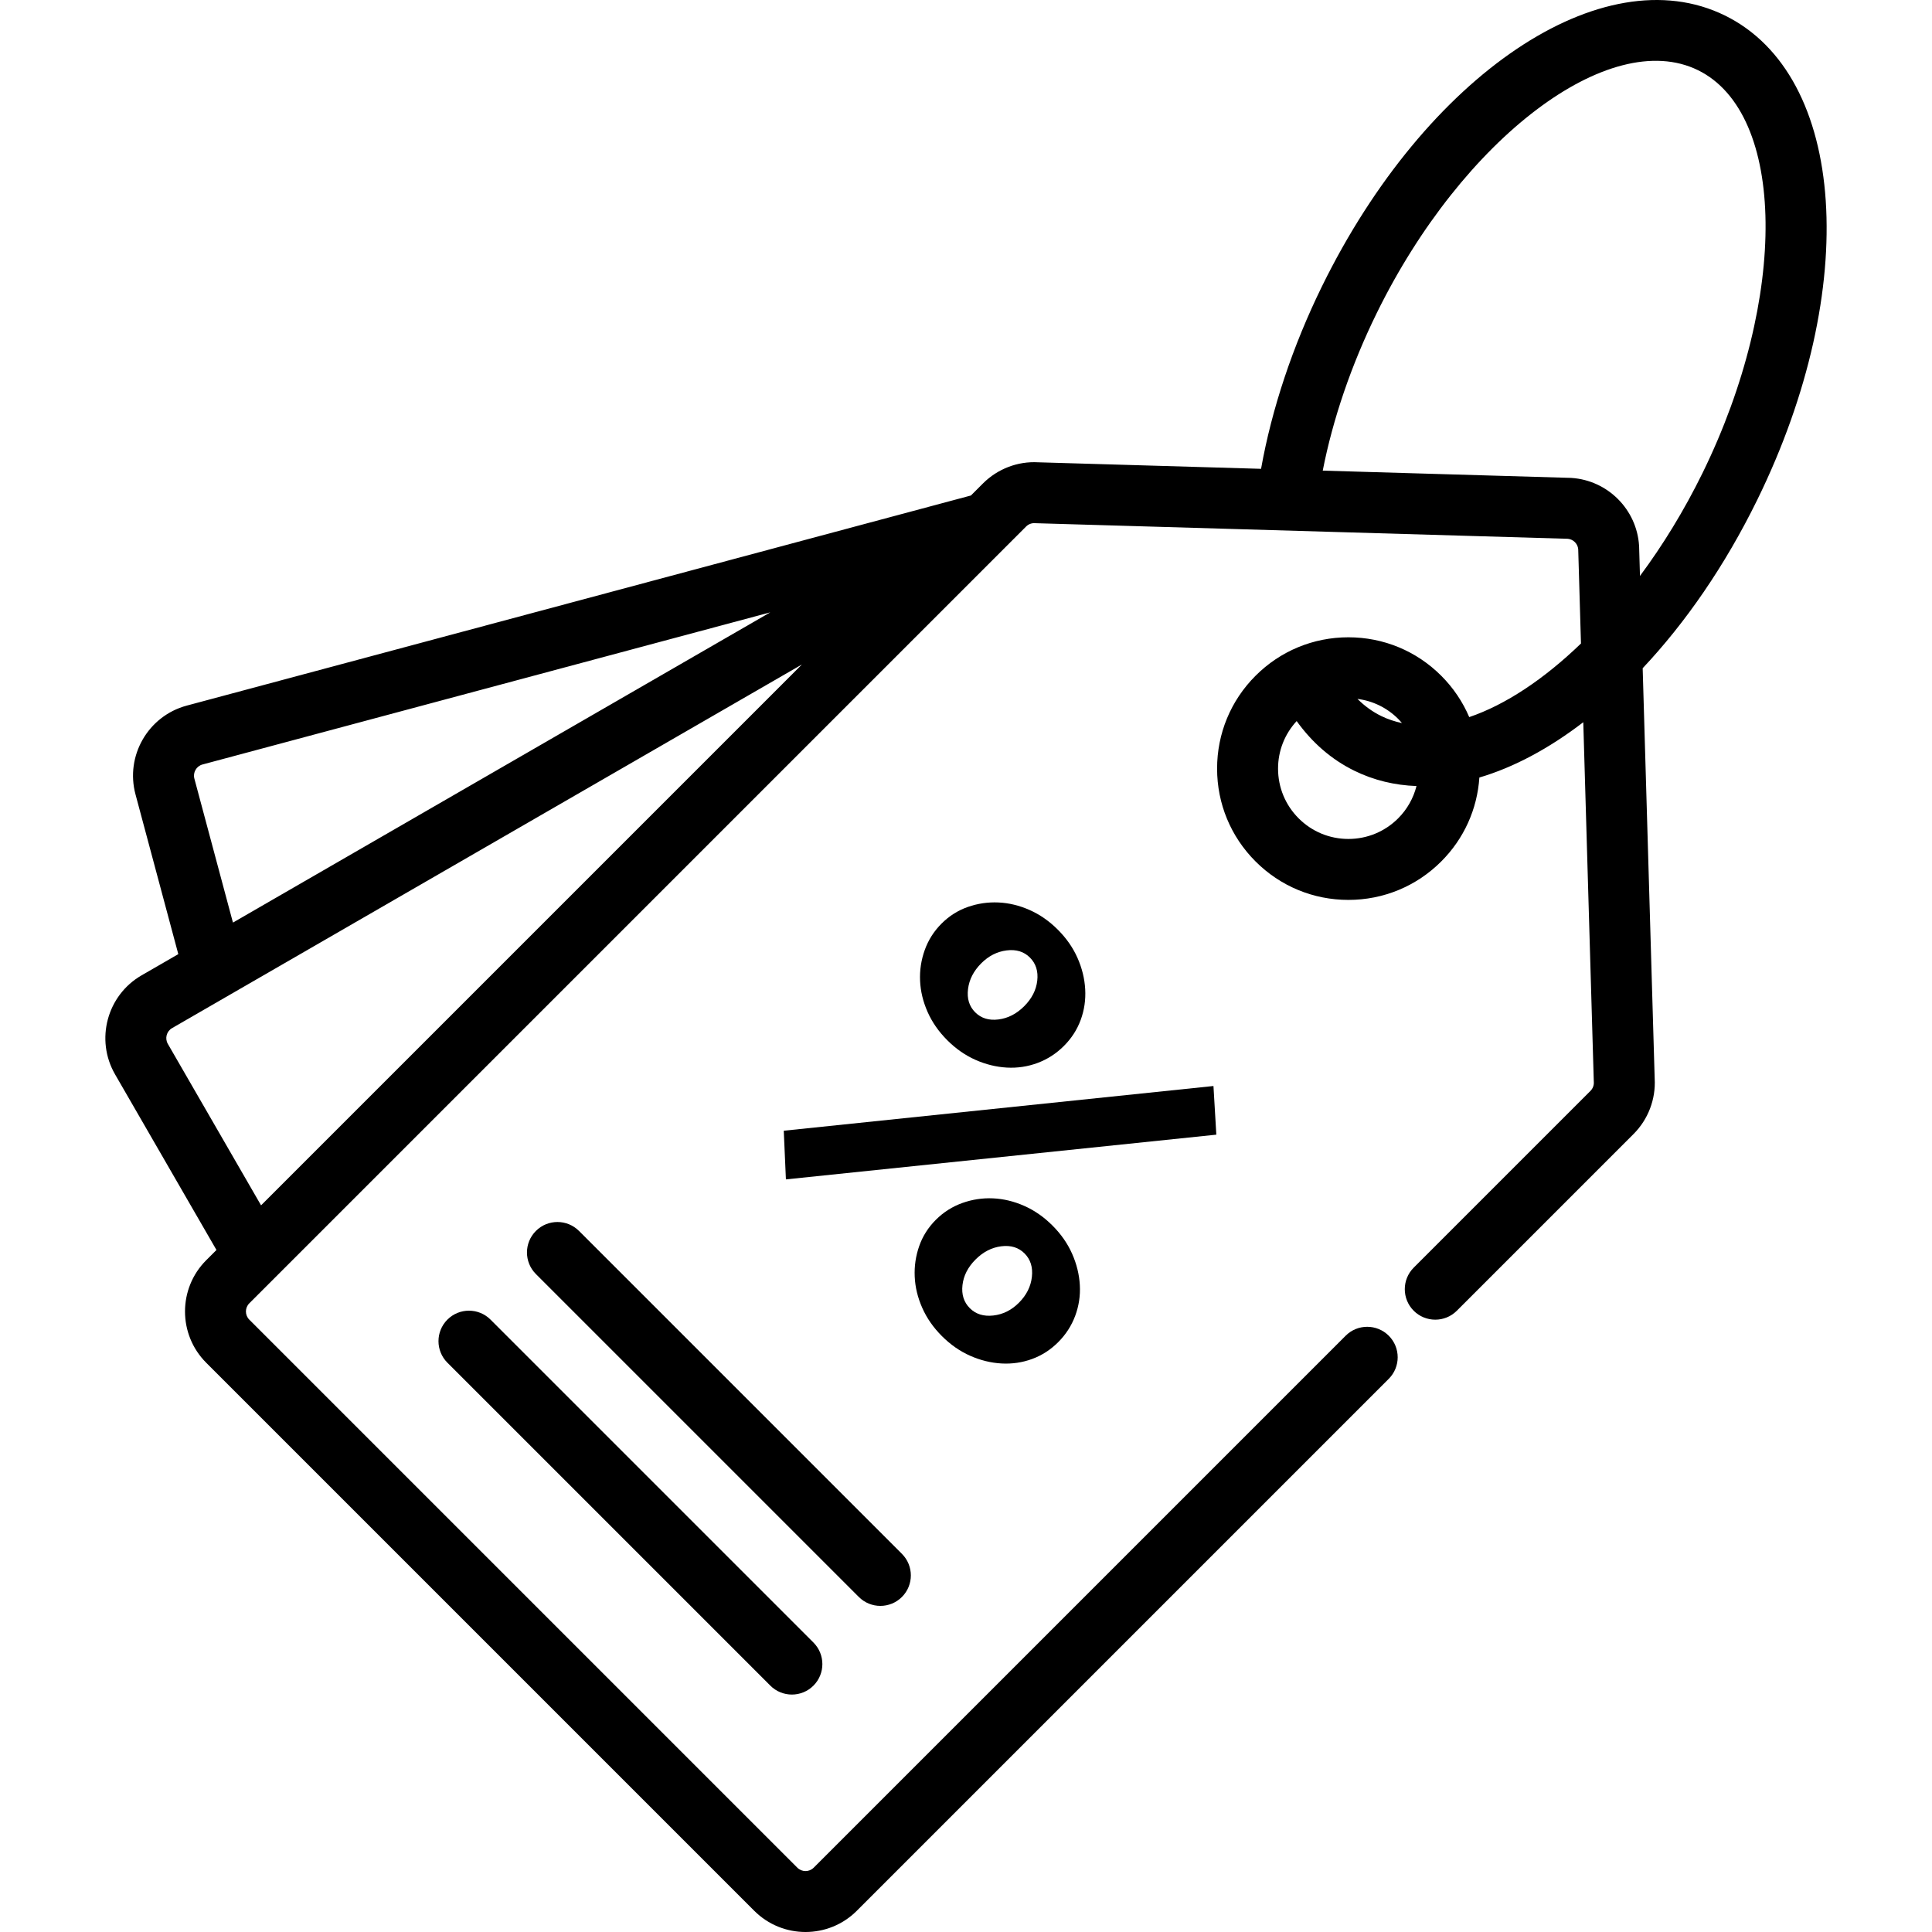
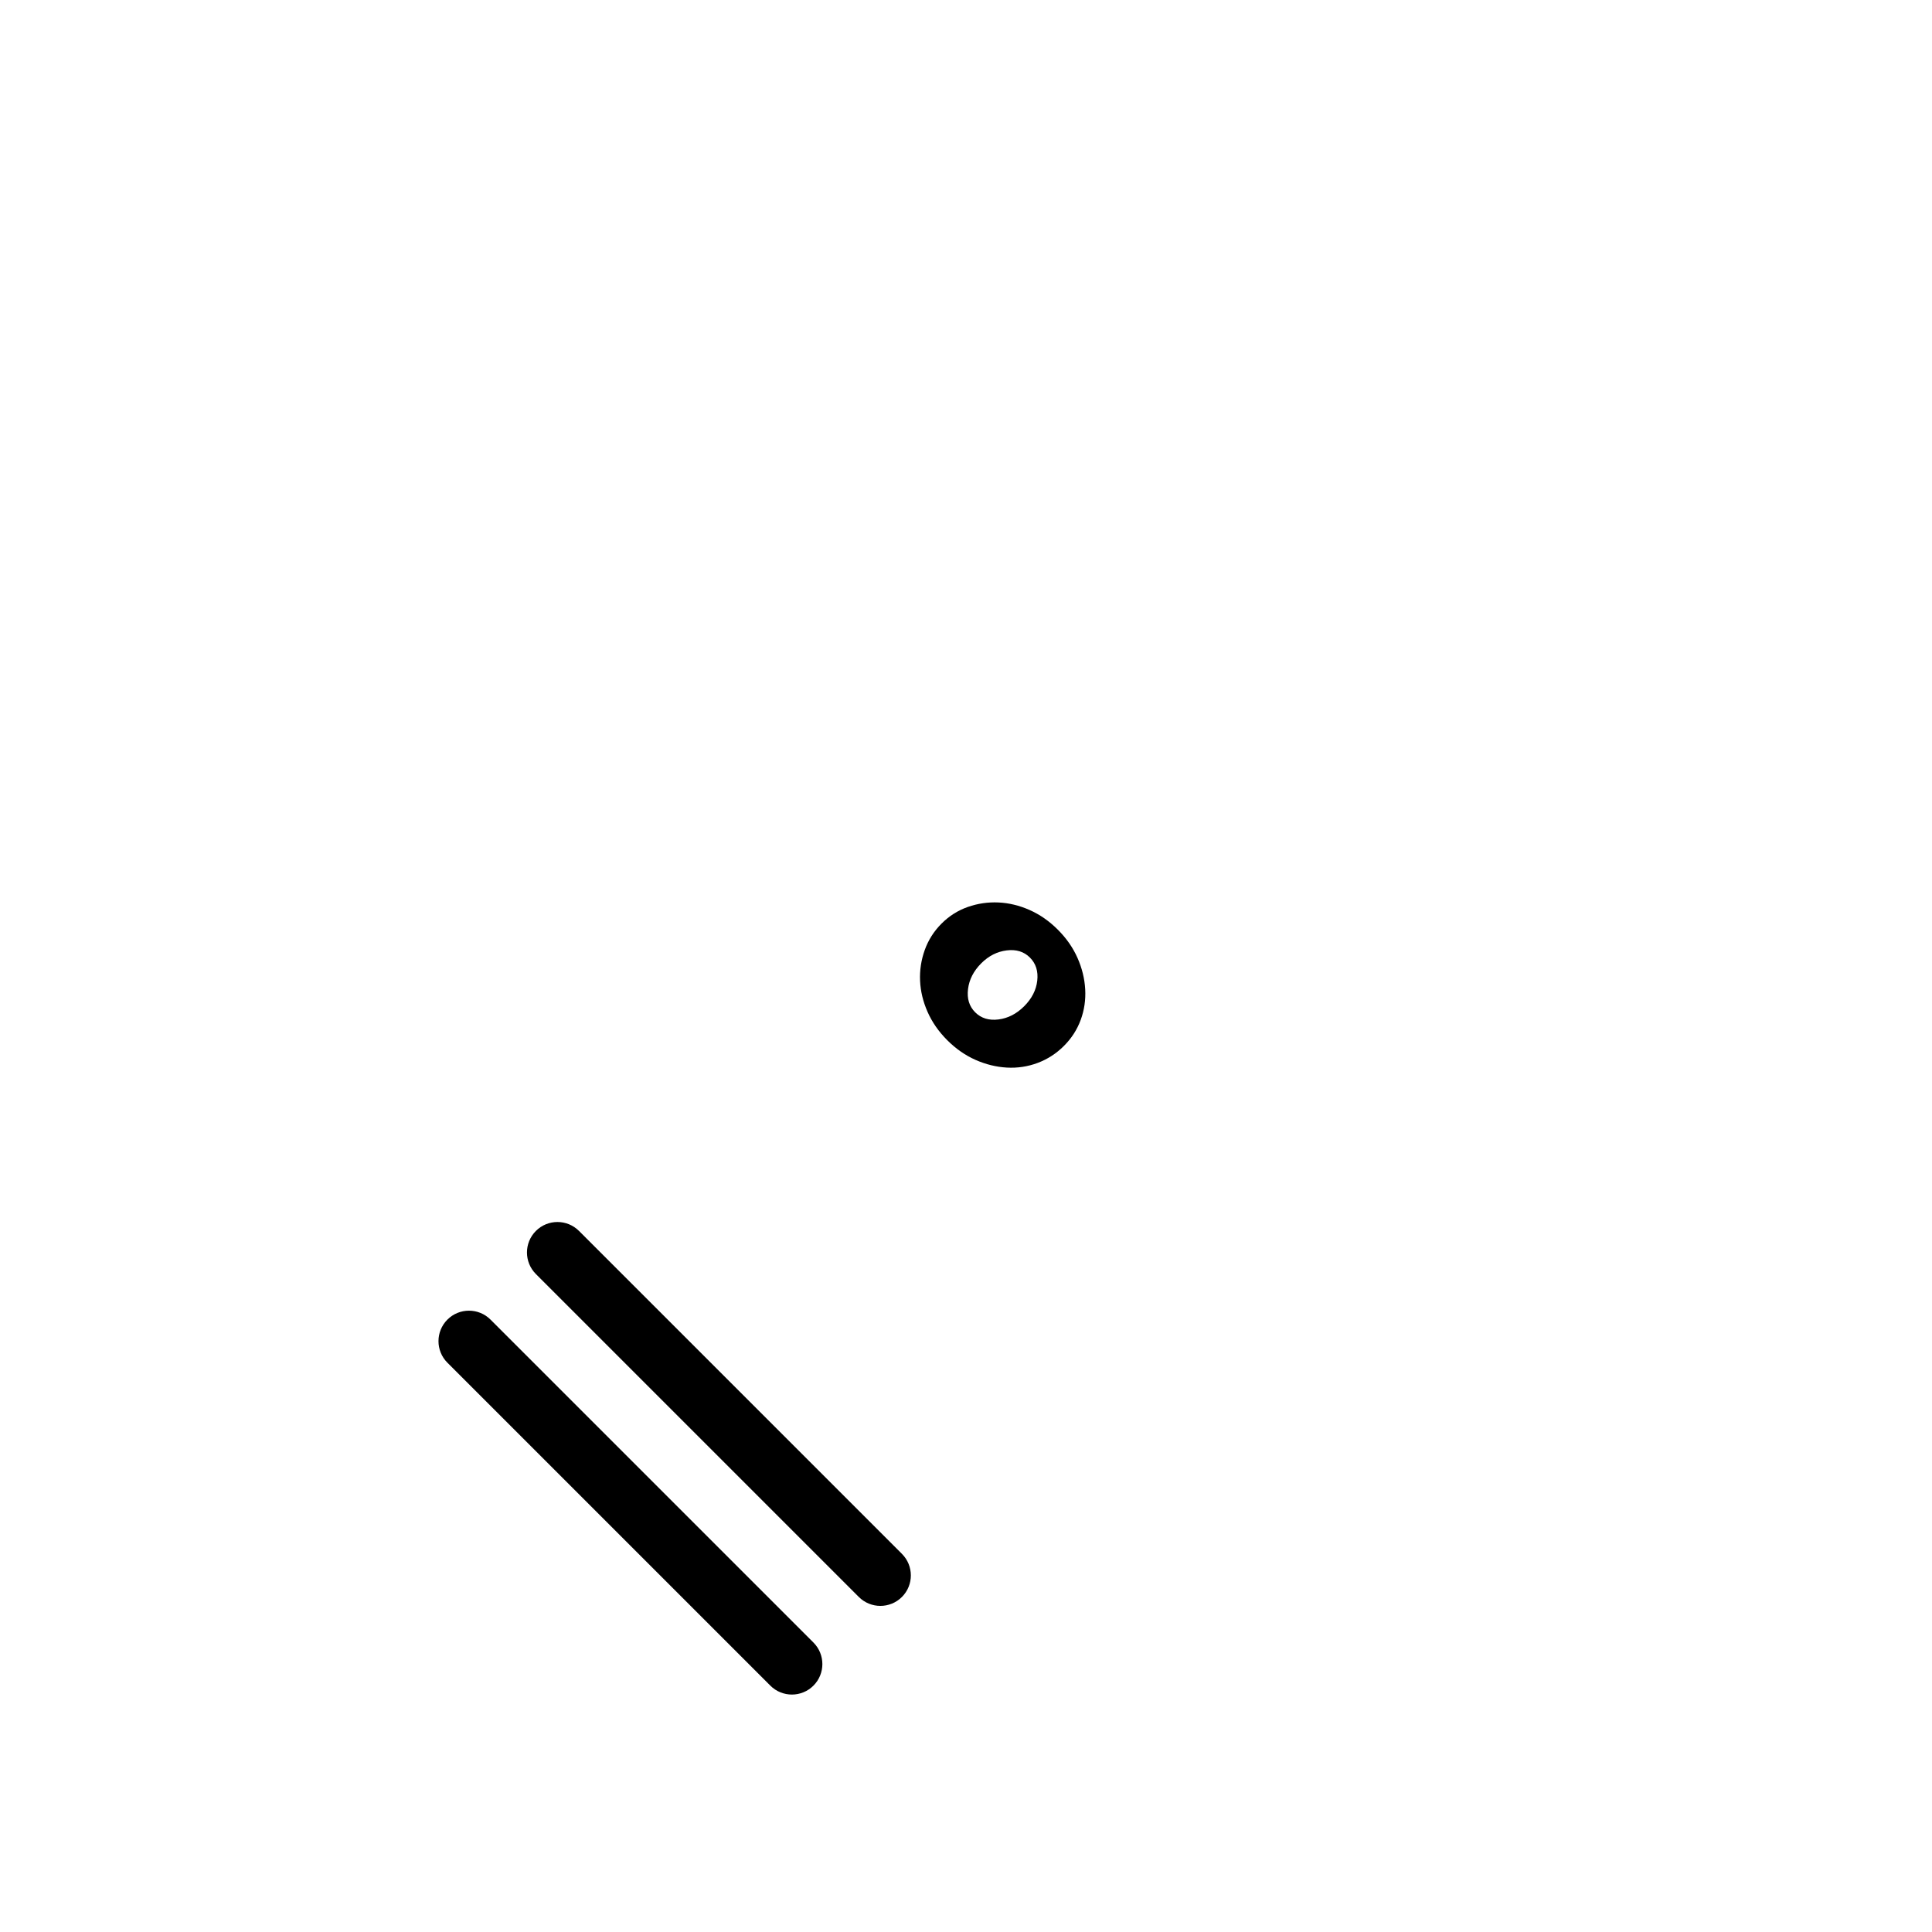
<svg xmlns="http://www.w3.org/2000/svg" version="1.1" id="Layer_1" x="0px" y="0px" viewBox="0 0 512.001 512.001" style="enable-background:new 0 0 512.001 512.001;" xml:space="preserve">
  <g>
    <g>
      <g>
-         <path d="M457.096,4.096c-32.343-15.863-79.234,15.673-106.761,71.792c-7.755,15.81-13.306,32.458-16.141,48.355l-59.023-1.727     c-5.461-0.319-10.795,1.726-14.667,5.595l-3.2,3.2L49.491,186.993c-10.231,2.743-16.325,13.297-13.583,23.528l11.344,42.335     l-9.731,5.618c-9.173,5.299-12.327,17.071-7.03,26.242l26.871,46.54l-2.718,2.718c-7.488,7.491-7.487,19.677,0.001,27.167     l145.244,145.244c3.745,3.745,8.663,5.617,13.582,5.616c4.918,0,9.839-1.872,13.583-5.616l140.982-140.982     c3.154-3.155,3.154-8.269,0-11.423c-3.156-3.153-8.27-3.153-11.423,0L215.632,494.962c-1.191,1.19-3.13,1.192-4.322,0     L66.065,349.717c-1.191-1.19-1.19-3.131,0-4.322l205.863-205.861c0.621-0.624,1.48-0.95,2.356-0.888     c0.096,0.006,0.193,0.011,0.289,0.014l140.926,4.126c1.447,0.141,2.604,1.297,2.745,2.745l0.732,25.006     c-9.832,9.486-20.051,16.255-29.613,19.505c-1.723-4.042-4.217-7.758-7.418-10.958c-6.571-6.574-15.31-10.193-24.606-10.193     s-18.034,3.62-24.605,10.192c-6.574,6.571-10.192,15.31-10.192,24.605c0,9.295,3.618,18.033,10.191,24.606     c6.571,6.573,15.31,10.192,24.606,10.192s18.034-3.62,24.606-10.192c6.011-6.011,9.543-13.836,10.104-22.241     c9.101-2.684,18.433-7.674,27.537-14.652l2.782,95.051c0.003,0.096,0.008,0.193,0.014,0.289c0.057,0.877-0.268,1.737-0.891,2.36     l-46.84,46.84c-3.154,3.155-3.154,8.269,0,11.423c3.154,3.152,8.268,3.154,11.423,0l46.841-46.842     c3.87-3.873,5.905-9.21,5.596-14.667l-3.183-108.768c11.32-12.025,21.785-27.126,30.367-44.62     C493.213,76.345,489.435,19.958,457.096,4.096z M53.672,202.595l150.459-40.315L61.734,244.494l-10.223-38.155     C51.075,204.712,52.045,203.033,53.672,202.595z M186.905,201.711L69.184,319.43l-24.706-42.791     c-0.843-1.459-0.34-3.333,1.119-4.175l15.094-8.715c0.001,0,0.002-0.001,0.003-0.001l125.907-72.692l25.927-14.968     L186.905,201.711z M370.522,190.507c0.359,0.358,0.688,0.734,1.012,1.115c-1.907-0.41-3.75-1.011-5.497-1.867     c-2.3-1.129-4.401-2.65-6.297-4.537C363.809,185.737,367.574,187.558,370.522,190.507z M370.522,216.873     c-3.521,3.518-8.202,5.458-13.183,5.458s-9.662-1.94-13.182-5.459c-3.522-3.523-5.46-8.204-5.46-13.184     c0-4.716,1.756-9.151,4.932-12.599c4.144,5.775,9.262,10.209,15.296,13.169c5.163,2.533,10.695,3.844,16.461,4.054     C374.57,211.521,372.924,214.471,370.522,216.873z M434.611,152.635l-0.227-7.767c-0.003-0.096-0.008-0.191-0.014-0.286     c-0.622-9.597-8.329-17.302-17.927-17.926c-0.096-0.006-0.191-0.011-0.286-0.014l-65.616-1.921     c2.686-13.716,7.581-28.031,14.295-41.721c22.753-46.388,61.741-75.879,85.145-64.403c23.402,11.478,23.954,60.367,1.208,106.756     C446.308,135.307,440.676,144.475,434.611,152.635z" />
        <path d="M258.528,280.882c2.717,1.2,5.483,1.879,8.296,2.039c2.813,0.157,5.532-0.252,8.155-1.233     c2.622-0.98,4.945-2.48,6.97-4.505c2.021-2.021,3.507-4.329,4.456-6.921c0.948-2.59,1.342-5.294,1.185-8.107     c-0.158-2.813-0.839-5.579-2.039-8.296c-1.202-2.718-2.94-5.215-5.217-7.49c-2.274-2.274-4.772-4.015-7.49-5.214     c-2.718-1.202-5.467-1.865-8.247-1.992c-2.783-0.126-5.485,0.27-8.107,1.186c-2.625,0.919-4.947,2.388-6.97,4.41     c-2.024,2.024-3.508,4.362-4.456,7.016c-0.948,2.656-1.36,5.373-1.233,8.155c0.126,2.781,0.789,5.529,1.991,8.248     c1.201,2.717,2.94,5.215,5.215,7.49C253.314,277.942,255.81,279.68,258.528,280.882z M256.538,262.108     c0.315-2.53,1.484-4.803,3.509-6.828c1.958-1.958,4.202-3.098,6.732-3.413c2.528-0.317,4.582,0.317,6.162,1.896     c1.58,1.58,2.227,3.62,1.945,6.116c-0.286,2.496-1.439,4.758-3.461,6.78c-2.024,2.024-4.299,3.191-6.827,3.508     c-2.529,0.315-4.585-0.317-6.164-1.896C256.853,266.691,256.221,264.636,256.538,262.108z" />
-         <path d="M278.914,324.782c-2.276-2.276-4.775-4.016-7.49-5.214c-2.718-1.202-5.469-1.865-8.249-1.992     c-2.783-0.128-5.5,0.284-8.155,1.233c-2.655,0.949-4.994,2.434-7.016,4.456c-2.024,2.024-3.494,4.348-4.409,6.969     c-0.918,2.625-1.314,5.324-1.186,8.107c0.126,2.781,0.789,5.531,1.992,8.249c1.198,2.716,2.938,5.215,5.214,7.49     c2.276,2.276,4.772,4.015,7.491,5.215c2.716,1.2,5.484,1.88,8.297,2.04c2.811,0.157,5.513-0.238,8.106-1.187     c2.589-0.949,4.897-2.432,6.921-4.456c2.022-2.022,3.523-4.346,4.504-6.969c0.979-2.625,1.39-5.343,1.234-8.154     c-0.158-2.813-0.839-5.581-2.039-8.297C282.928,329.554,281.19,327.058,278.914,324.782z M273.462,338.387     c-0.284,2.56-1.438,4.852-3.46,6.874c-1.96,1.96-4.219,3.081-6.779,3.365c-2.561,0.285-4.631-0.363-6.211-1.943     c-1.582-1.582-2.229-3.62-1.945-6.116c0.284-2.496,1.437-4.756,3.461-6.78c2.022-2.022,4.298-3.192,6.827-3.508     c2.529-0.318,4.582,0.314,6.164,1.896C273.099,333.758,273.746,335.827,273.462,338.387z" />
-         <polygon points="321.58,287.804 207.705,299.655 208.276,312.551 322.34,300.699    " />
        <path d="M118.568,349.709c-3.154,3.155-3.154,8.269,0,11.423l85.58,85.58c1.577,1.577,3.644,2.365,5.711,2.365     c2.067,0,4.134-0.788,5.711-2.365c3.154-3.155,3.154-8.269,0-11.423l-85.58-85.58     C126.837,346.556,121.723,346.556,118.568,349.709z" />
        <path d="M233.309,425.578c2.067,0,4.134-0.788,5.711-2.365c3.154-3.155,3.154-8.269,0-11.423l-85.581-85.58     c-3.154-3.153-8.269-3.153-11.422,0c-3.154,3.155-3.154,8.269,0,11.423l85.581,85.58     C229.175,424.79,231.242,425.578,233.309,425.578z" />
      </g>
    </g>
  </g>
  <g>
</g>
  <g>
</g>
  <g>
</g>
  <g>
</g>
  <g>
</g>
  <g>
</g>
  <g>
</g>
  <g>
</g>
  <g>
</g>
  <g>
</g>
  <g>
</g>
  <g>
</g>
  <g>
</g>
  <g>
</g>
  <g>
</g>
</svg>